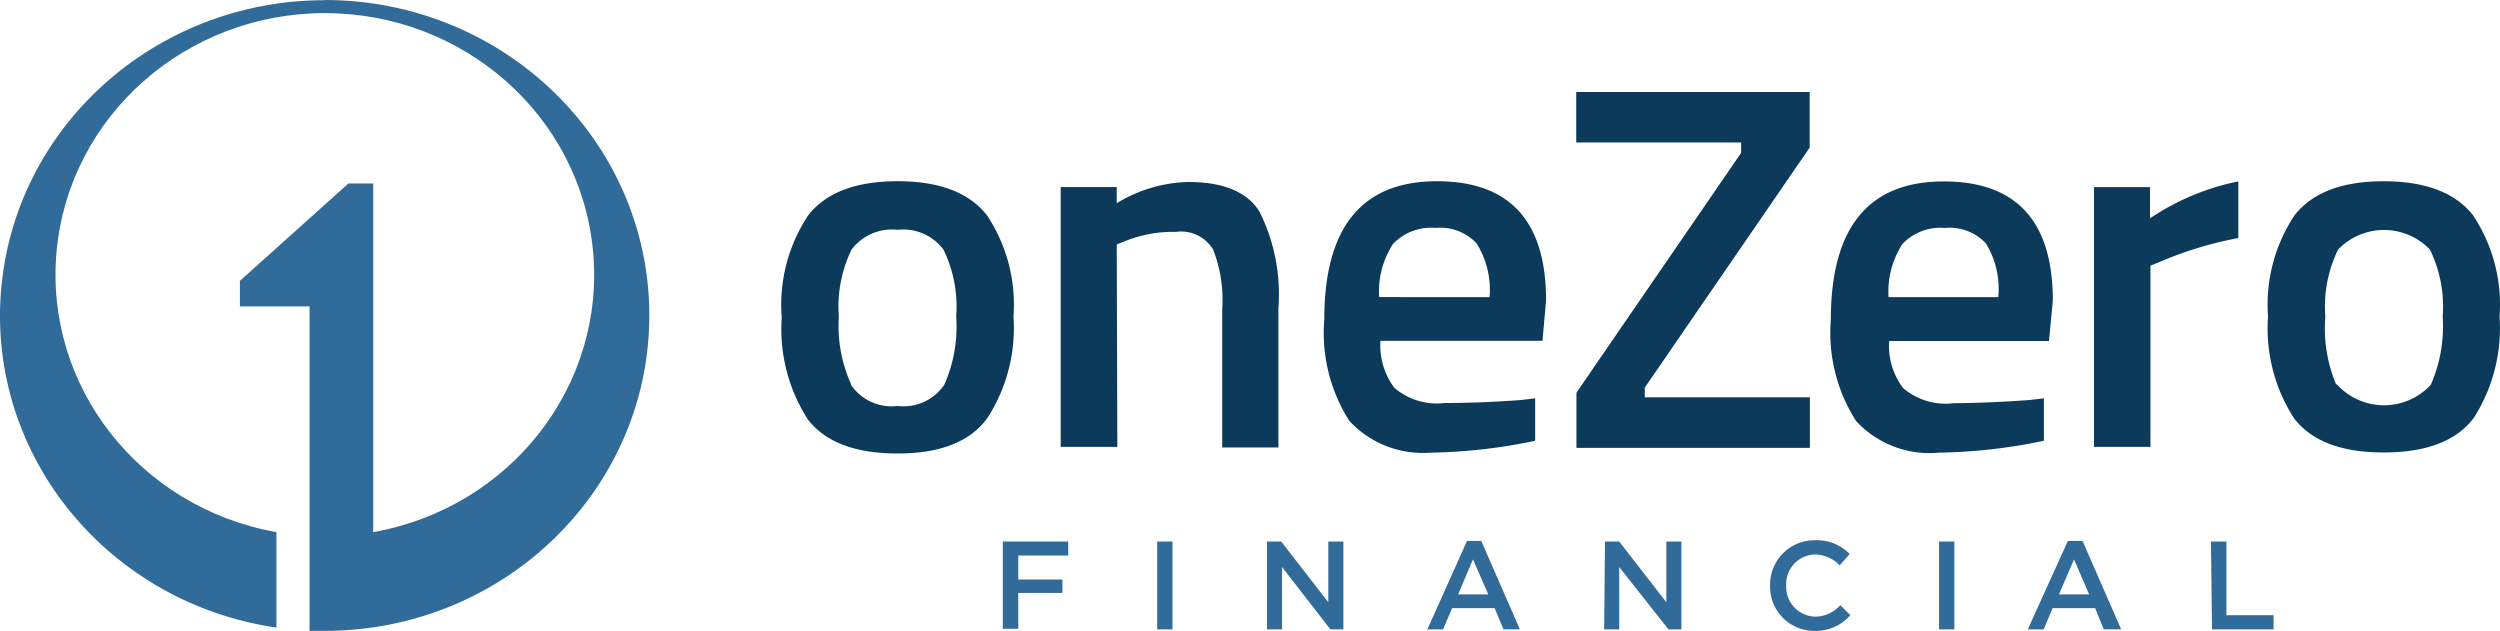
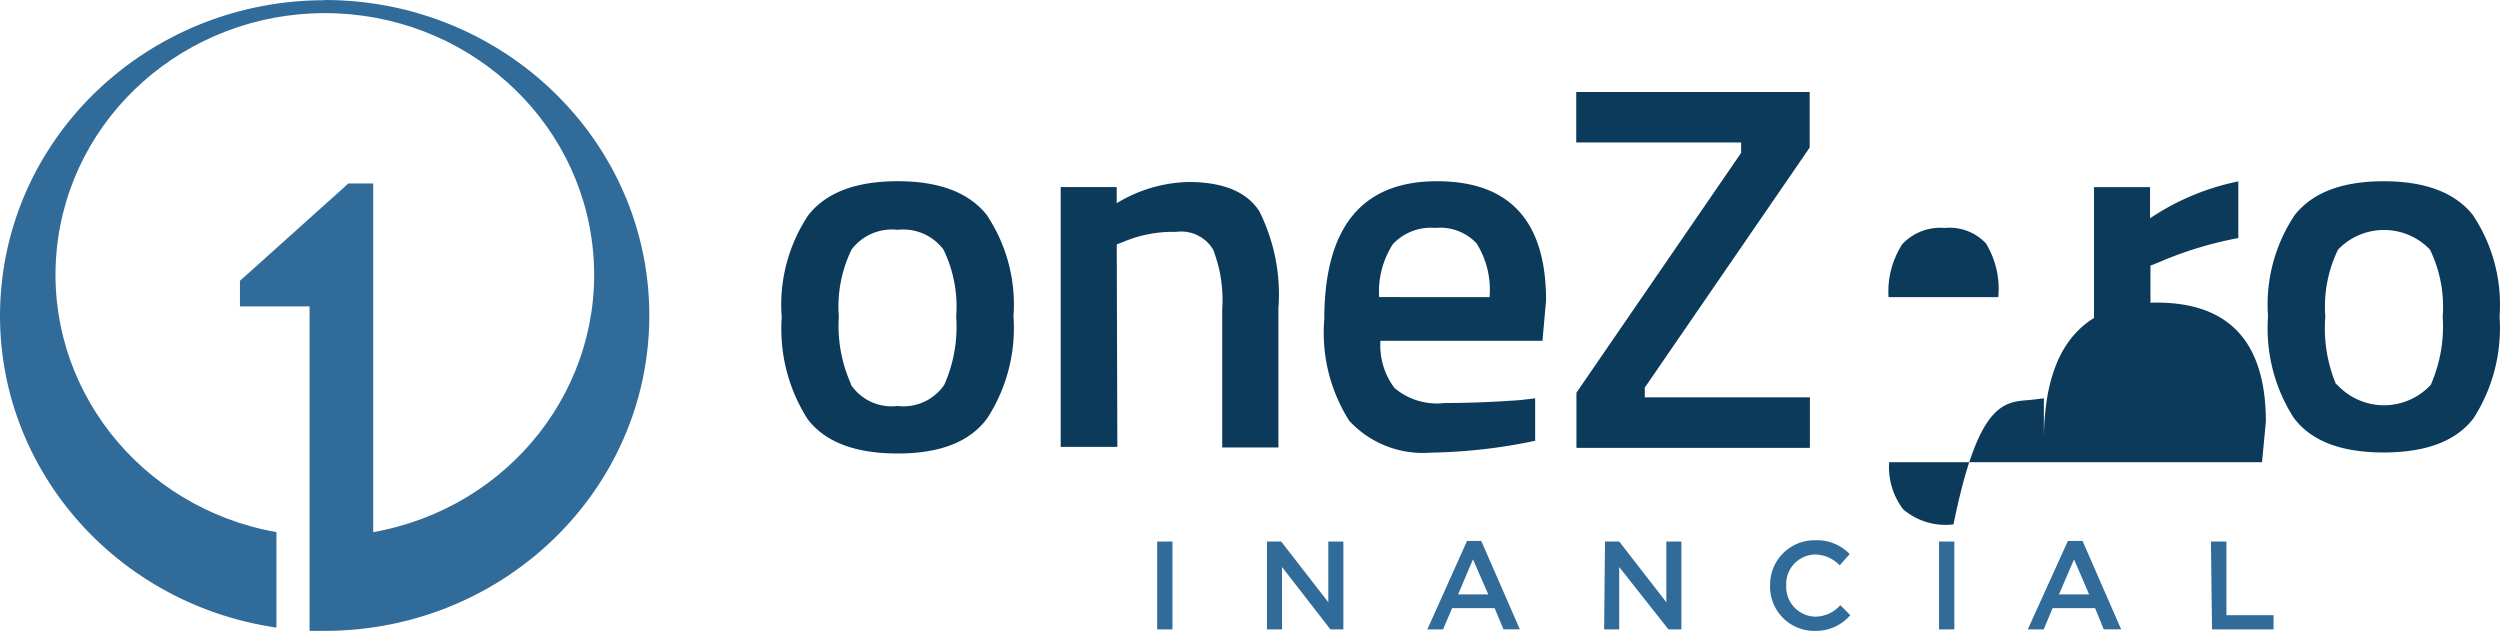
<svg xmlns="http://www.w3.org/2000/svg" width="260" height="65.615" viewBox="0 0 260 65.615">
  <defs>
    <style>.a{fill:#316b99;}.b{fill:#0b3a5b;}</style>
  </defs>
  <path class="a" d="M37.152,3.211C19.485,3.228,4.816,16.471,3.508,33.588S14.693,65.908,32.164,68.46V58.532C17.91,56,8,43.33,9.3,29.31S22.707,4.555,37.2,4.555,63.783,15.291,65.09,29.31,56.482,56,42.229,58.532V22.273H39.646L28.368,32.394v2.659h7.239V68.8h1.567C55.824,68.8,70.943,54.115,70.943,36S55.824,3.19,37.174,3.19Z" transform="translate(-3.414 -3.19)" />
-   <path class="a" d="M52.09,29.58h6.8v1.457H53.7v2.494h4.591v1.39H53.7v3.73H52.09Z" transform="translate(52.202 26.741)" />
  <path class="a" d="M59.55,29.58h1.589v9.137H59.55Z" transform="translate(60.797 26.741)" />
  <path class="a" d="M64.92,29.58H66.4l4.9,6.312V29.58h1.567v9.137H71.519l-5.032-6.489v6.489H64.92Z" transform="translate(66.844 26.741)" />
  <path class="a" d="M76.847,29.55h1.479l4.017,9.2h-1.7l-.927-2.207H75.3l-.949,2.207H72.72Zm2.207,5.562L77.465,31.47,75.92,35.112Z" transform="translate(75.724 26.704)" />
  <path class="a" d="M81.378,29.58h1.479l4.9,6.312V29.58h1.567v9.137H87.978l-5.121-6.489v6.489H81.29Z" transform="translate(85.541 26.741)" />
  <path class="a" d="M89.351,34.245h0a4.613,4.613,0,0,1,4.7-4.723,4.7,4.7,0,0,1,3.576,1.435l-1.037,1.17A3.664,3.664,0,0,0,94.052,31a3.068,3.068,0,0,0-3.024,3.222h0a3.09,3.09,0,0,0,3.024,3.244,3.531,3.531,0,0,0,2.6-1.192l1.037,1.037a4.7,4.7,0,0,1-3.708,1.633,4.591,4.591,0,0,1-4.635-4.7Z" transform="translate(94.741 26.666)" />
  <path class="a" d="M97.48,29.58h1.589v9.137H97.48Z" transform="translate(104.182 26.741)" />
  <path class="a" d="M106.591,29.55h1.523l4.017,9.2h-1.81l-.9-2.207H105l-.927,2.207H102.42Zm2.207,5.562-1.567-3.642-1.567,3.642Z" transform="translate(108.47 26.704)" />
  <path class="a" d="M111.05,29.58h1.611v7.659h4.9v1.479h-6.4Z" transform="translate(118.888 26.741)" />
  <path class="b" d="M44.25,15.679q2.781-3.509,9.27-3.509t9.27,3.509a16.774,16.774,0,0,1,2.781,10.55A17.238,17.238,0,0,1,62.856,36.8q-2.671,3.686-9.336,3.686c-4.414,0-7.548-1.192-9.358-3.576A17.392,17.392,0,0,1,41.469,26.34a16.774,16.774,0,0,1,2.781-10.66Zm4.414,17.657a5.1,5.1,0,0,0,4.856,2.207,5.121,5.121,0,0,0,4.856-2.207,14.831,14.831,0,0,0,1.236-7.085,13.551,13.551,0,0,0-1.324-6.974,5.231,5.231,0,0,0-4.767-2.053,5.253,5.253,0,0,0-4.789,2.053,13.551,13.551,0,0,0-1.324,6.974,14.787,14.787,0,0,0,1.258,7Z" transform="translate(39.831 6.677)" />
  <path class="b" d="M60.893,39.745H55V12.73h5.827v1.677a14.964,14.964,0,0,1,7.46-2.207c3.6,0,6.07,1.015,7.372,3.046a19.29,19.29,0,0,1,1.986,10.086V39.811H71.8V25.421a14.39,14.39,0,0,0-.949-6.2,3.885,3.885,0,0,0-3.862-1.832,13.243,13.243,0,0,0-5.363.993l-.795.309Z" transform="translate(55.311 6.727)" />
  <path class="b" d="M88.29,34.925l1.5-.177v4.414a56.811,56.811,0,0,1-10.9,1.236,10.418,10.418,0,0,1-8.431-3.311,17.039,17.039,0,0,1-2.6-10.55q0-14.368,11.72-14.368c7.548,0,11.345,4.127,11.345,12.382l-.375,4.216H73.7a7.328,7.328,0,0,0,1.457,4.9,6.82,6.82,0,0,0,5.231,1.567C82.948,35.234,85.575,35.124,88.29,34.925Zm-3.244-10.7A9.071,9.071,0,0,0,83.7,18.637a5.165,5.165,0,0,0-4.282-1.611A5.43,5.43,0,0,0,75,18.7a9.093,9.093,0,0,0-1.435,5.518Z" transform="translate(69.867 6.679)" />
  <path class="b" d="M80.09,13.163V7.91h24.278v5.783L87.219,38.655V39.67H104.39v5.253H80.112V39.185l17.127-24.94V13.163Z" transform="translate(83.838 1.655)" />
-   <path class="b" d="M113.149,34.913l1.5-.177v4.414a56.81,56.81,0,0,1-10.9,1.236,10.4,10.4,0,0,1-8.63-3.289,17.017,17.017,0,0,1-2.626-10.55q0-14.368,11.742-14.368c7.548,0,11.345,4.127,11.345,12.382l-.4,4.216H98.56a7.217,7.217,0,0,0,1.457,4.9,6.8,6.8,0,0,0,5.231,1.567C107.808,35.222,110.434,35.112,113.149,34.913Zm-3.244-10.7a9.071,9.071,0,0,0-1.28-5.584,5.165,5.165,0,0,0-4.282-1.611,5.429,5.429,0,0,0-4.414,1.677,9.093,9.093,0,0,0-1.435,5.518Z" transform="translate(97.915 6.69)" />
+   <path class="b" d="M113.149,34.913l1.5-.177v4.414q0-14.368,11.742-14.368c7.548,0,11.345,4.127,11.345,12.382l-.4,4.216H98.56a7.217,7.217,0,0,0,1.457,4.9,6.8,6.8,0,0,0,5.231,1.567C107.808,35.222,110.434,35.112,113.149,34.913Zm-3.244-10.7a9.071,9.071,0,0,0-1.28-5.584,5.165,5.165,0,0,0-4.282-1.611,5.429,5.429,0,0,0-4.414,1.677,9.093,9.093,0,0,0-1.435,5.518Z" transform="translate(97.915 6.69)" />
  <path class="b" d="M105.54,39.781V12.766h5.827V16.01a25.536,25.536,0,0,1,9.182-3.84v5.893a38.69,38.69,0,0,0-7.946,2.384l-1.192.486V39.781Z" transform="translate(112.237 6.694)" />
  <path class="b" d="M116.546,15.679c1.854-2.34,4.944-3.509,9.248-3.509s7.416,1.17,9.27,3.509a16.774,16.774,0,0,1,2.781,10.55A17.393,17.393,0,0,1,135.152,36.8c-1.81,2.384-4.922,3.576-9.358,3.576s-7.526-1.192-9.336-3.576a17.237,17.237,0,0,1-2.693-10.572A16.774,16.774,0,0,1,116.546,15.679Zm4.414,17.657a6.621,6.621,0,0,0,9.733,0,15.1,15.1,0,0,0,1.236-7.085,13.552,13.552,0,0,0-1.324-6.974,6.621,6.621,0,0,0-9.557,0,13.551,13.551,0,0,0-1.324,6.974,15.1,15.1,0,0,0,1.1,7Z" transform="translate(122.11 6.68)" />
</svg>